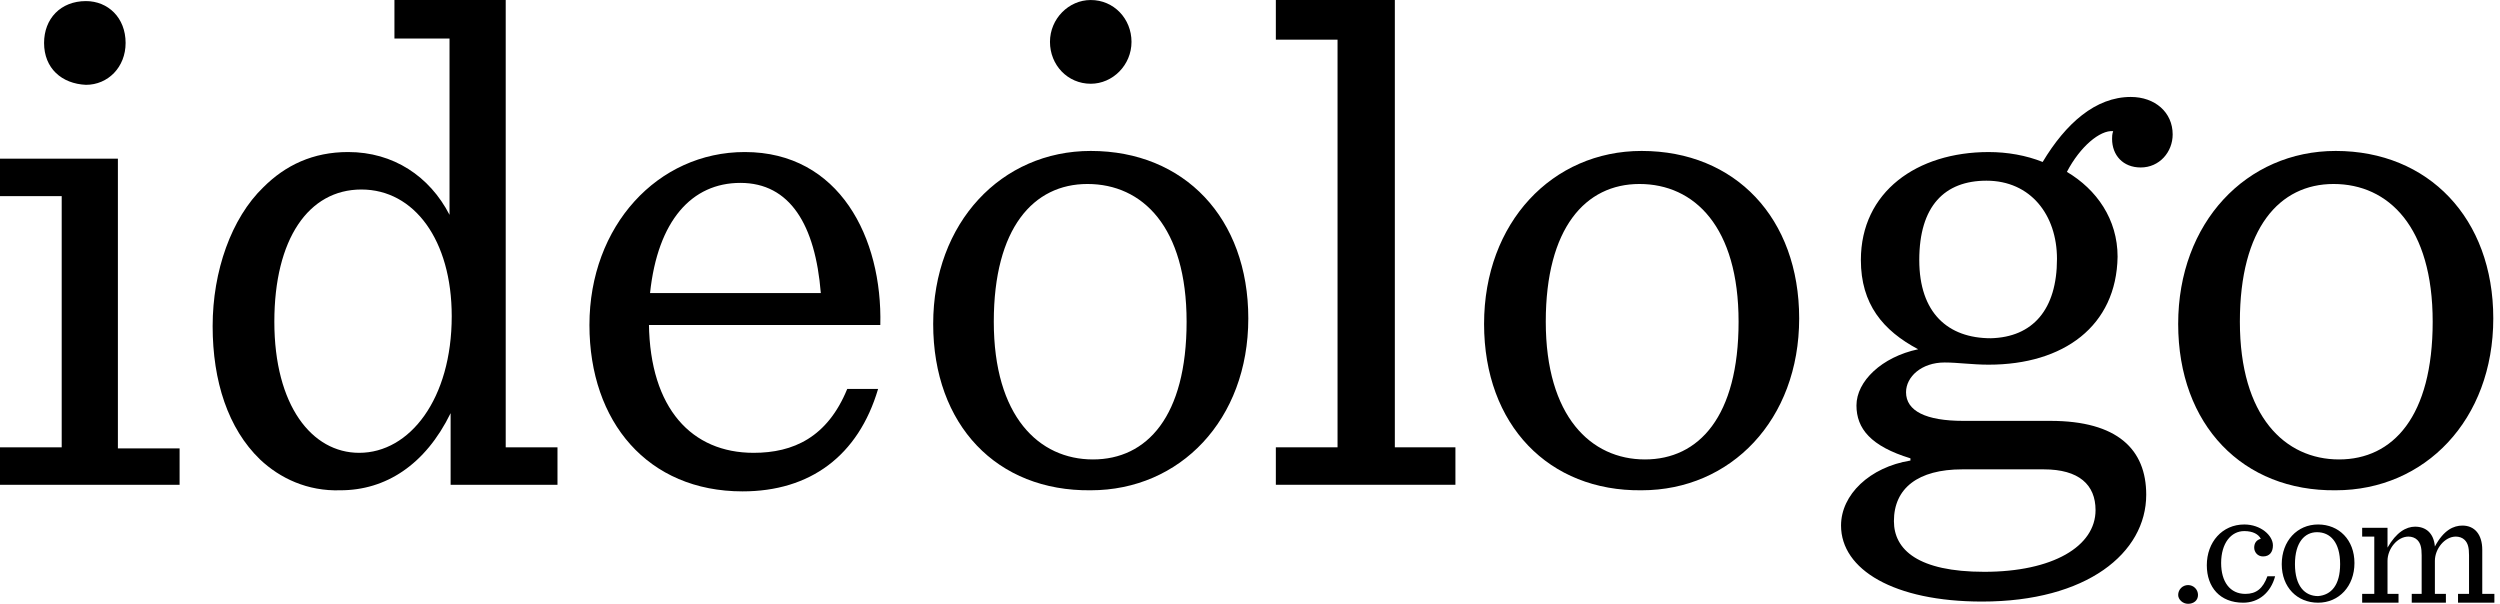
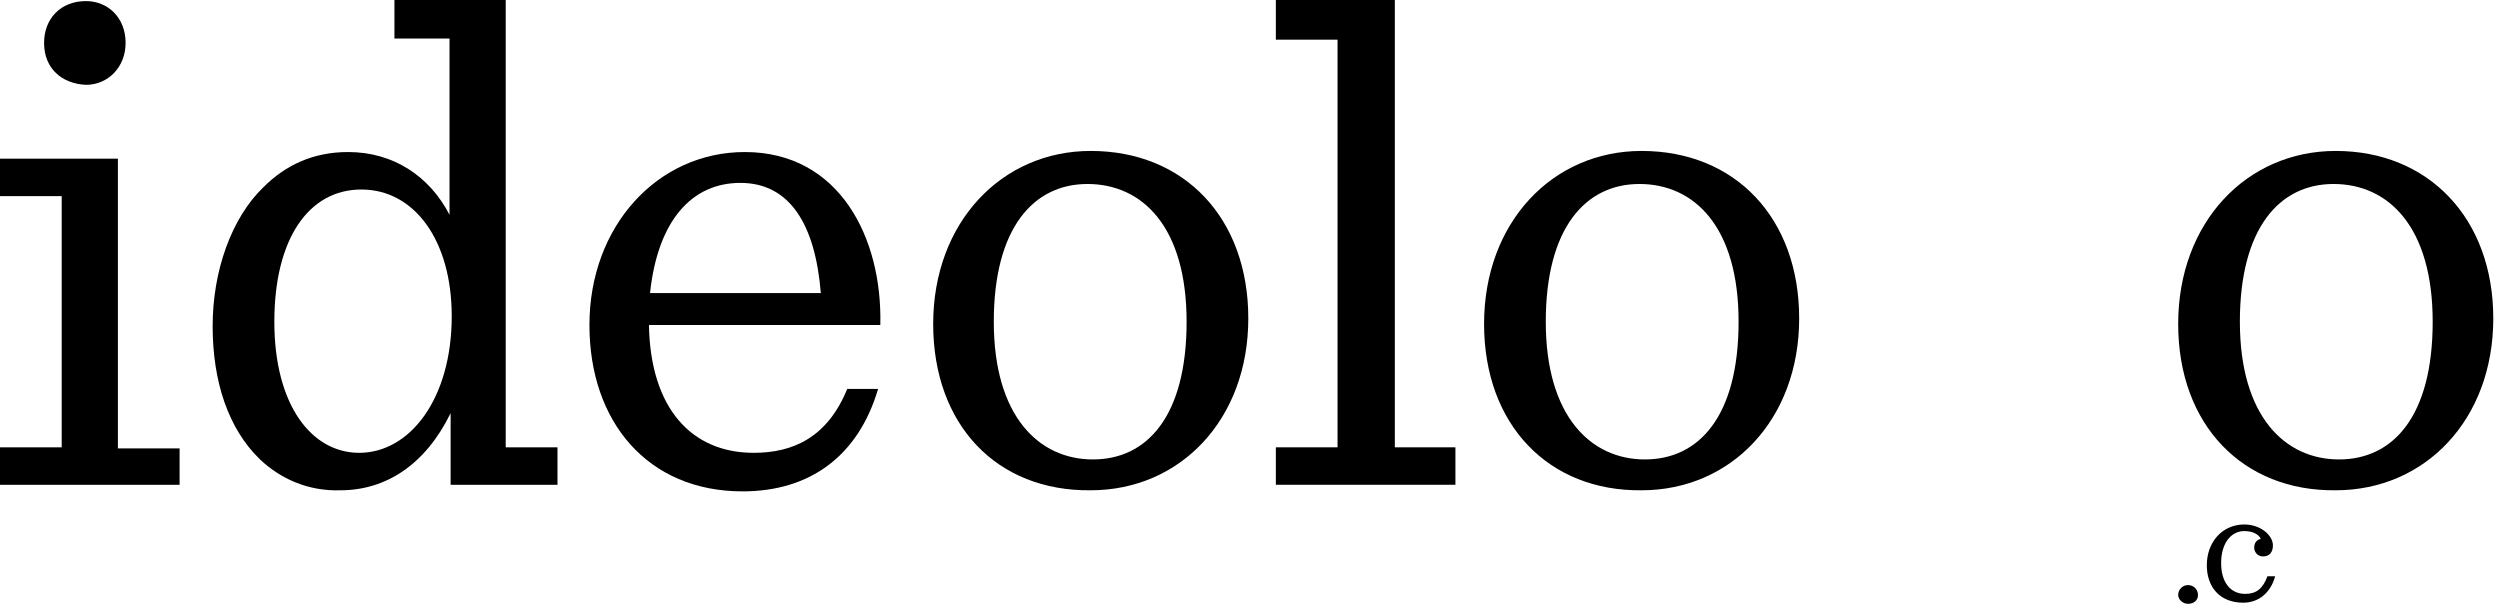
<svg xmlns="http://www.w3.org/2000/svg" width="178" height="43" viewBox="0 0 178 43" fill="none">
  <path d="M155.086 42.363C155.086 41.971 155.4 41.657 155.792 41.657C156.184 41.657 156.498 41.971 156.498 42.363C156.498 42.755 156.184 42.991 155.792 42.991C155.4 42.991 155.086 42.677 155.086 42.363Z" fill="black" />
  <path d="M157.125 40.245C157.125 38.598 158.224 37.343 159.793 37.343C160.969 37.343 161.832 38.127 161.832 38.833C161.832 39.304 161.597 39.618 161.126 39.618C160.734 39.618 160.499 39.304 160.499 38.99C160.499 38.676 160.656 38.441 160.969 38.363C160.812 38.049 160.42 37.813 159.793 37.813C158.851 37.813 158.145 38.676 158.145 40.088C158.145 41.422 158.773 42.285 159.871 42.285C160.656 42.285 161.126 41.893 161.44 41.03H161.989C161.675 42.206 160.812 42.912 159.714 42.912C158.067 42.912 157.125 41.814 157.125 40.245Z" fill="black" />
-   <path d="M162.46 40.167C162.46 38.52 163.558 37.343 165.048 37.343C166.539 37.343 167.637 38.441 167.637 40.088C167.637 41.736 166.539 42.912 165.048 42.912C163.558 42.912 162.46 41.814 162.46 40.167ZM166.617 40.167C166.617 38.598 165.911 37.892 164.97 37.892C164.107 37.892 163.401 38.598 163.401 40.167C163.401 41.736 164.107 42.442 165.048 42.442C165.99 42.363 166.617 41.657 166.617 40.167Z" fill="black" />
-   <path d="M175.325 37.421C176.188 37.421 176.737 38.048 176.737 39.147V42.285H177.6V42.912H175.011V42.285H175.795V39.539C175.795 38.99 175.717 38.676 175.482 38.441C175.325 38.284 175.089 38.205 174.854 38.205C174.07 38.205 173.364 39.068 173.364 39.931V42.285H174.148V42.912H171.716V42.285H172.422V39.539C172.422 38.99 172.344 38.676 172.109 38.441C171.952 38.284 171.716 38.205 171.481 38.205C170.697 38.205 169.991 39.068 169.991 39.931V42.285H170.775V42.912H168.186V42.285H169.049V38.205H168.186V37.578H169.991V38.99C170.618 37.892 171.324 37.499 171.952 37.499C172.736 37.499 173.285 37.97 173.364 38.911C173.991 37.735 174.697 37.421 175.325 37.421Z" fill="black" />
  <path d="M0 31.848H4.393V13.963H0V11.296H8.394V31.927H12.787V34.516H0V31.848ZM3.138 3.059C3.138 1.333 4.314 0.078 6.119 0.078C7.688 0.078 8.943 1.255 8.943 3.059C8.943 4.785 7.688 6.04 6.119 6.04C4.393 5.962 3.138 4.863 3.138 3.059Z" fill="black" />
  <path d="M18.513 32.712C16.238 30.515 15.14 27.142 15.14 23.22C15.14 19.297 16.474 15.532 18.748 13.336C20.317 11.767 22.279 10.825 24.789 10.825C28.005 10.825 30.594 12.551 32.006 15.297V2.746H28.084V0H36.007V31.849H39.693V34.516H32.084V29.417C30.28 33.104 27.456 34.908 24.24 34.908C21.886 34.987 19.925 34.045 18.513 32.712ZM32.163 22.514C32.163 17.101 29.495 13.493 25.73 13.493C21.965 13.493 19.533 17.023 19.533 22.906C19.533 28.868 22.2 32.241 25.573 32.241C29.182 32.241 32.163 28.397 32.163 22.514Z" fill="black" />
  <path d="M46.204 23.063C46.283 29.103 49.264 32.241 53.657 32.241C56.48 32.241 58.912 31.142 60.324 27.691H62.521C61.109 32.476 57.657 34.986 52.872 34.986C46.126 34.986 41.968 30.044 41.968 23.141C41.968 16.081 46.832 10.825 53.029 10.825C59.775 10.825 62.835 16.944 62.678 23.141H46.204V23.063ZM46.283 20.866H58.442C58.049 16.003 56.245 13.022 52.715 13.022C49.264 13.022 46.832 15.689 46.283 20.866Z" fill="black" />
  <path d="M66.443 23.063C66.443 15.846 71.307 10.747 77.661 10.747C84.329 10.747 88.879 15.532 88.879 22.671C88.879 29.888 84.015 34.908 77.661 34.908C70.993 34.987 66.443 30.28 66.443 23.063ZM84.486 22.906C84.486 16.16 81.348 13.1 77.425 13.1C73.582 13.1 70.758 16.238 70.758 22.906C70.758 29.652 73.974 32.712 77.818 32.712C81.662 32.712 84.486 29.652 84.486 22.906Z" fill="black" />
  <path d="M90.84 31.849H95.233V2.824H90.84V0H99.312V31.849H103.626V34.516H90.84V31.849Z" fill="black" />
  <path d="M105.666 23.063C105.666 15.846 110.529 10.747 116.883 10.747C123.551 10.747 128.101 15.532 128.101 22.671C128.101 29.888 123.237 34.908 116.883 34.908C110.294 34.987 105.666 30.28 105.666 23.063ZM123.787 22.906C123.787 16.16 120.649 13.1 116.726 13.1C112.883 13.1 110.059 16.238 110.059 22.906C110.059 29.652 113.275 32.712 117.119 32.712C120.962 32.712 123.787 29.652 123.787 22.906Z" fill="black" />
-   <path d="M141.594 25.965C140.417 25.965 139.397 25.809 138.456 25.809C136.809 25.809 135.71 26.828 135.71 27.927C135.71 29.26 137.122 29.966 139.789 29.966H145.987C150.772 29.966 152.811 32.006 152.811 35.222C152.811 39.38 148.575 42.831 141.123 42.831C134.847 42.831 131.082 40.556 131.082 37.419C131.082 35.222 133.122 33.261 136.024 32.79V32.633C133.2 31.77 132.18 30.515 132.18 28.868C132.18 27.142 133.985 25.416 136.573 24.867C134.063 23.534 132.494 21.651 132.494 18.513C132.494 13.65 136.495 10.826 141.594 10.826C142.927 10.826 144.261 11.061 145.438 11.532C147.085 8.786 149.203 6.903 151.713 6.903C153.439 6.903 154.694 8.002 154.694 9.57C154.694 10.826 153.753 11.924 152.419 11.924C151.164 11.924 150.38 11.061 150.38 9.884C150.38 9.727 150.38 9.57 150.458 9.335C149.517 9.257 148.105 10.433 147.163 12.238C149.281 13.493 150.772 15.611 150.772 18.278C150.693 23.22 146.928 25.965 141.594 25.965ZM149.203 36.32C149.203 34.516 148.026 33.418 145.516 33.418H139.711C136.573 33.418 134.847 34.751 134.847 37.105C134.847 39.144 136.573 40.713 141.28 40.713C146.144 40.713 149.203 38.909 149.203 36.32ZM146.457 18.435C146.457 15.297 144.575 12.865 141.437 12.865C138.456 12.865 136.652 14.669 136.652 18.513C136.652 22.279 138.691 24.083 141.751 24.083C144.732 24.004 146.457 22.043 146.457 18.435Z" fill="black" />
  <path d="M155.086 23.063C155.086 15.846 159.95 10.747 166.304 10.747C172.893 10.747 177.522 15.532 177.522 22.671C177.522 29.888 172.658 34.908 166.304 34.908C159.714 34.987 155.086 30.28 155.086 23.063ZM173.207 22.906C173.207 16.16 170.069 13.1 166.147 13.1C162.303 13.1 159.479 16.238 159.479 22.906C159.479 29.652 162.695 32.712 166.539 32.712C170.383 32.712 173.207 29.652 173.207 22.906Z" fill="black" />
-   <path d="M80.563 2.982C80.563 4.629 79.23 5.963 77.661 5.963C76.013 5.963 74.758 4.629 74.758 2.982C74.758 1.335 76.092 0.001 77.661 0.001C79.308 0.001 80.563 1.335 80.563 2.982Z" fill="black" />
</svg>